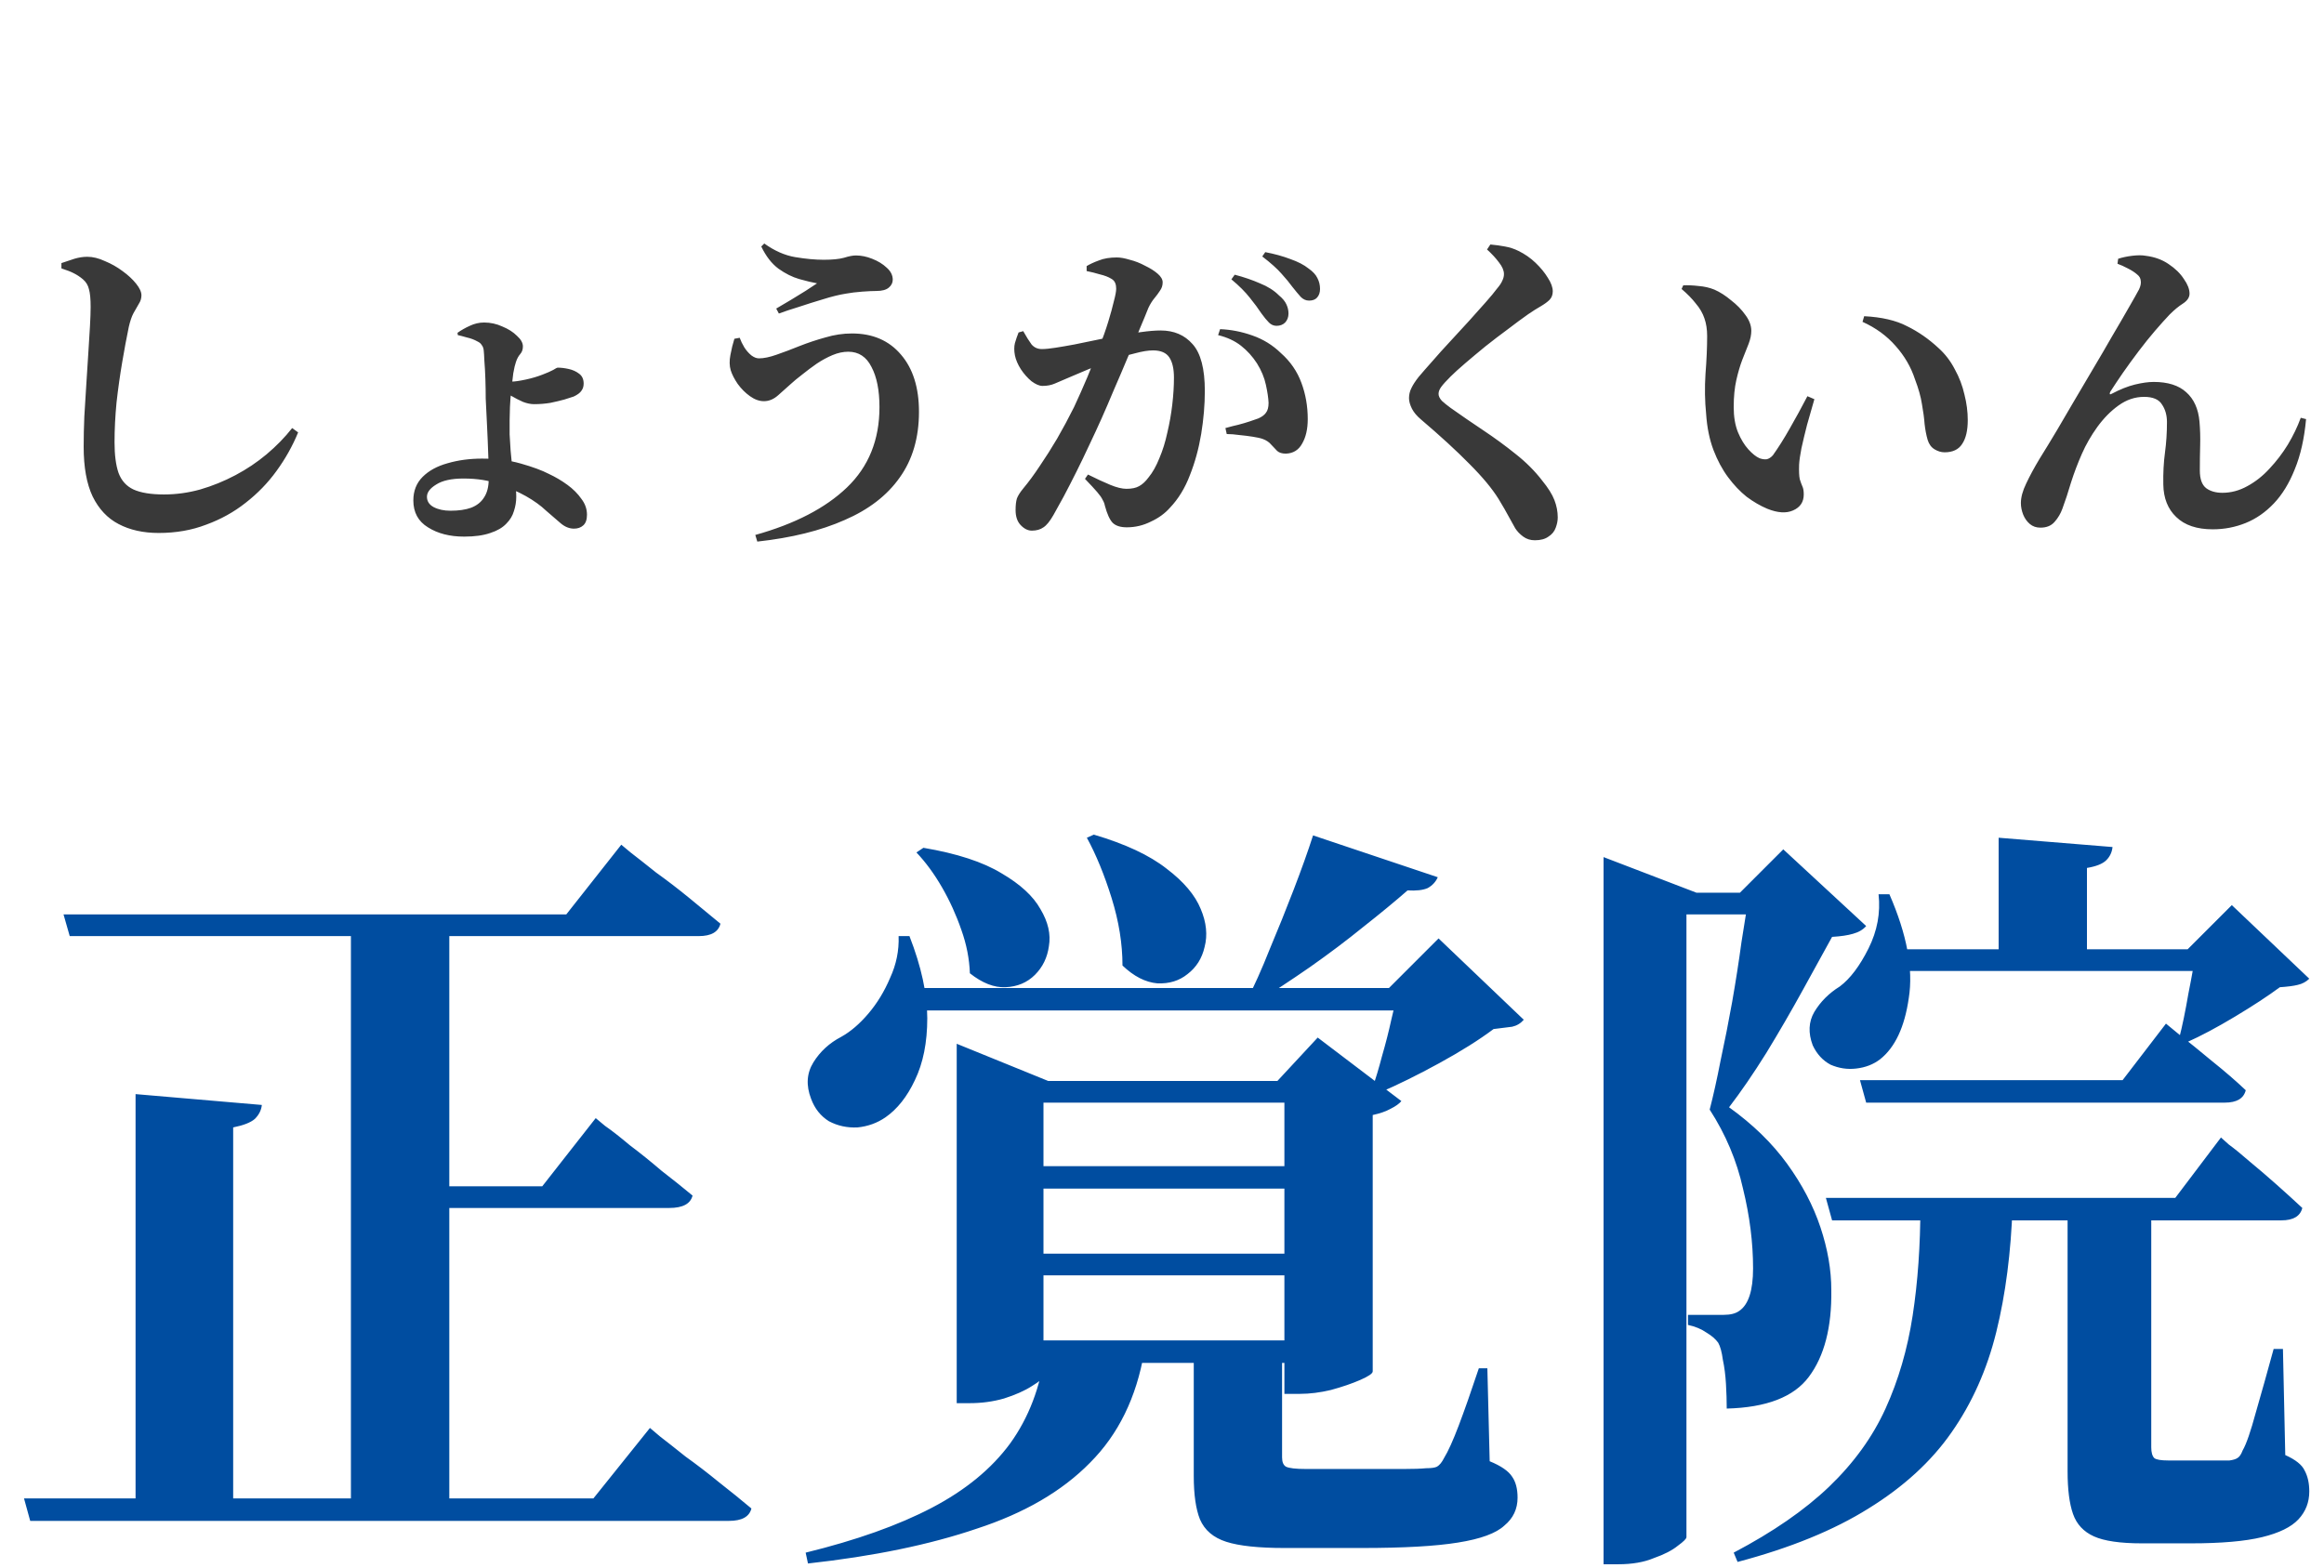
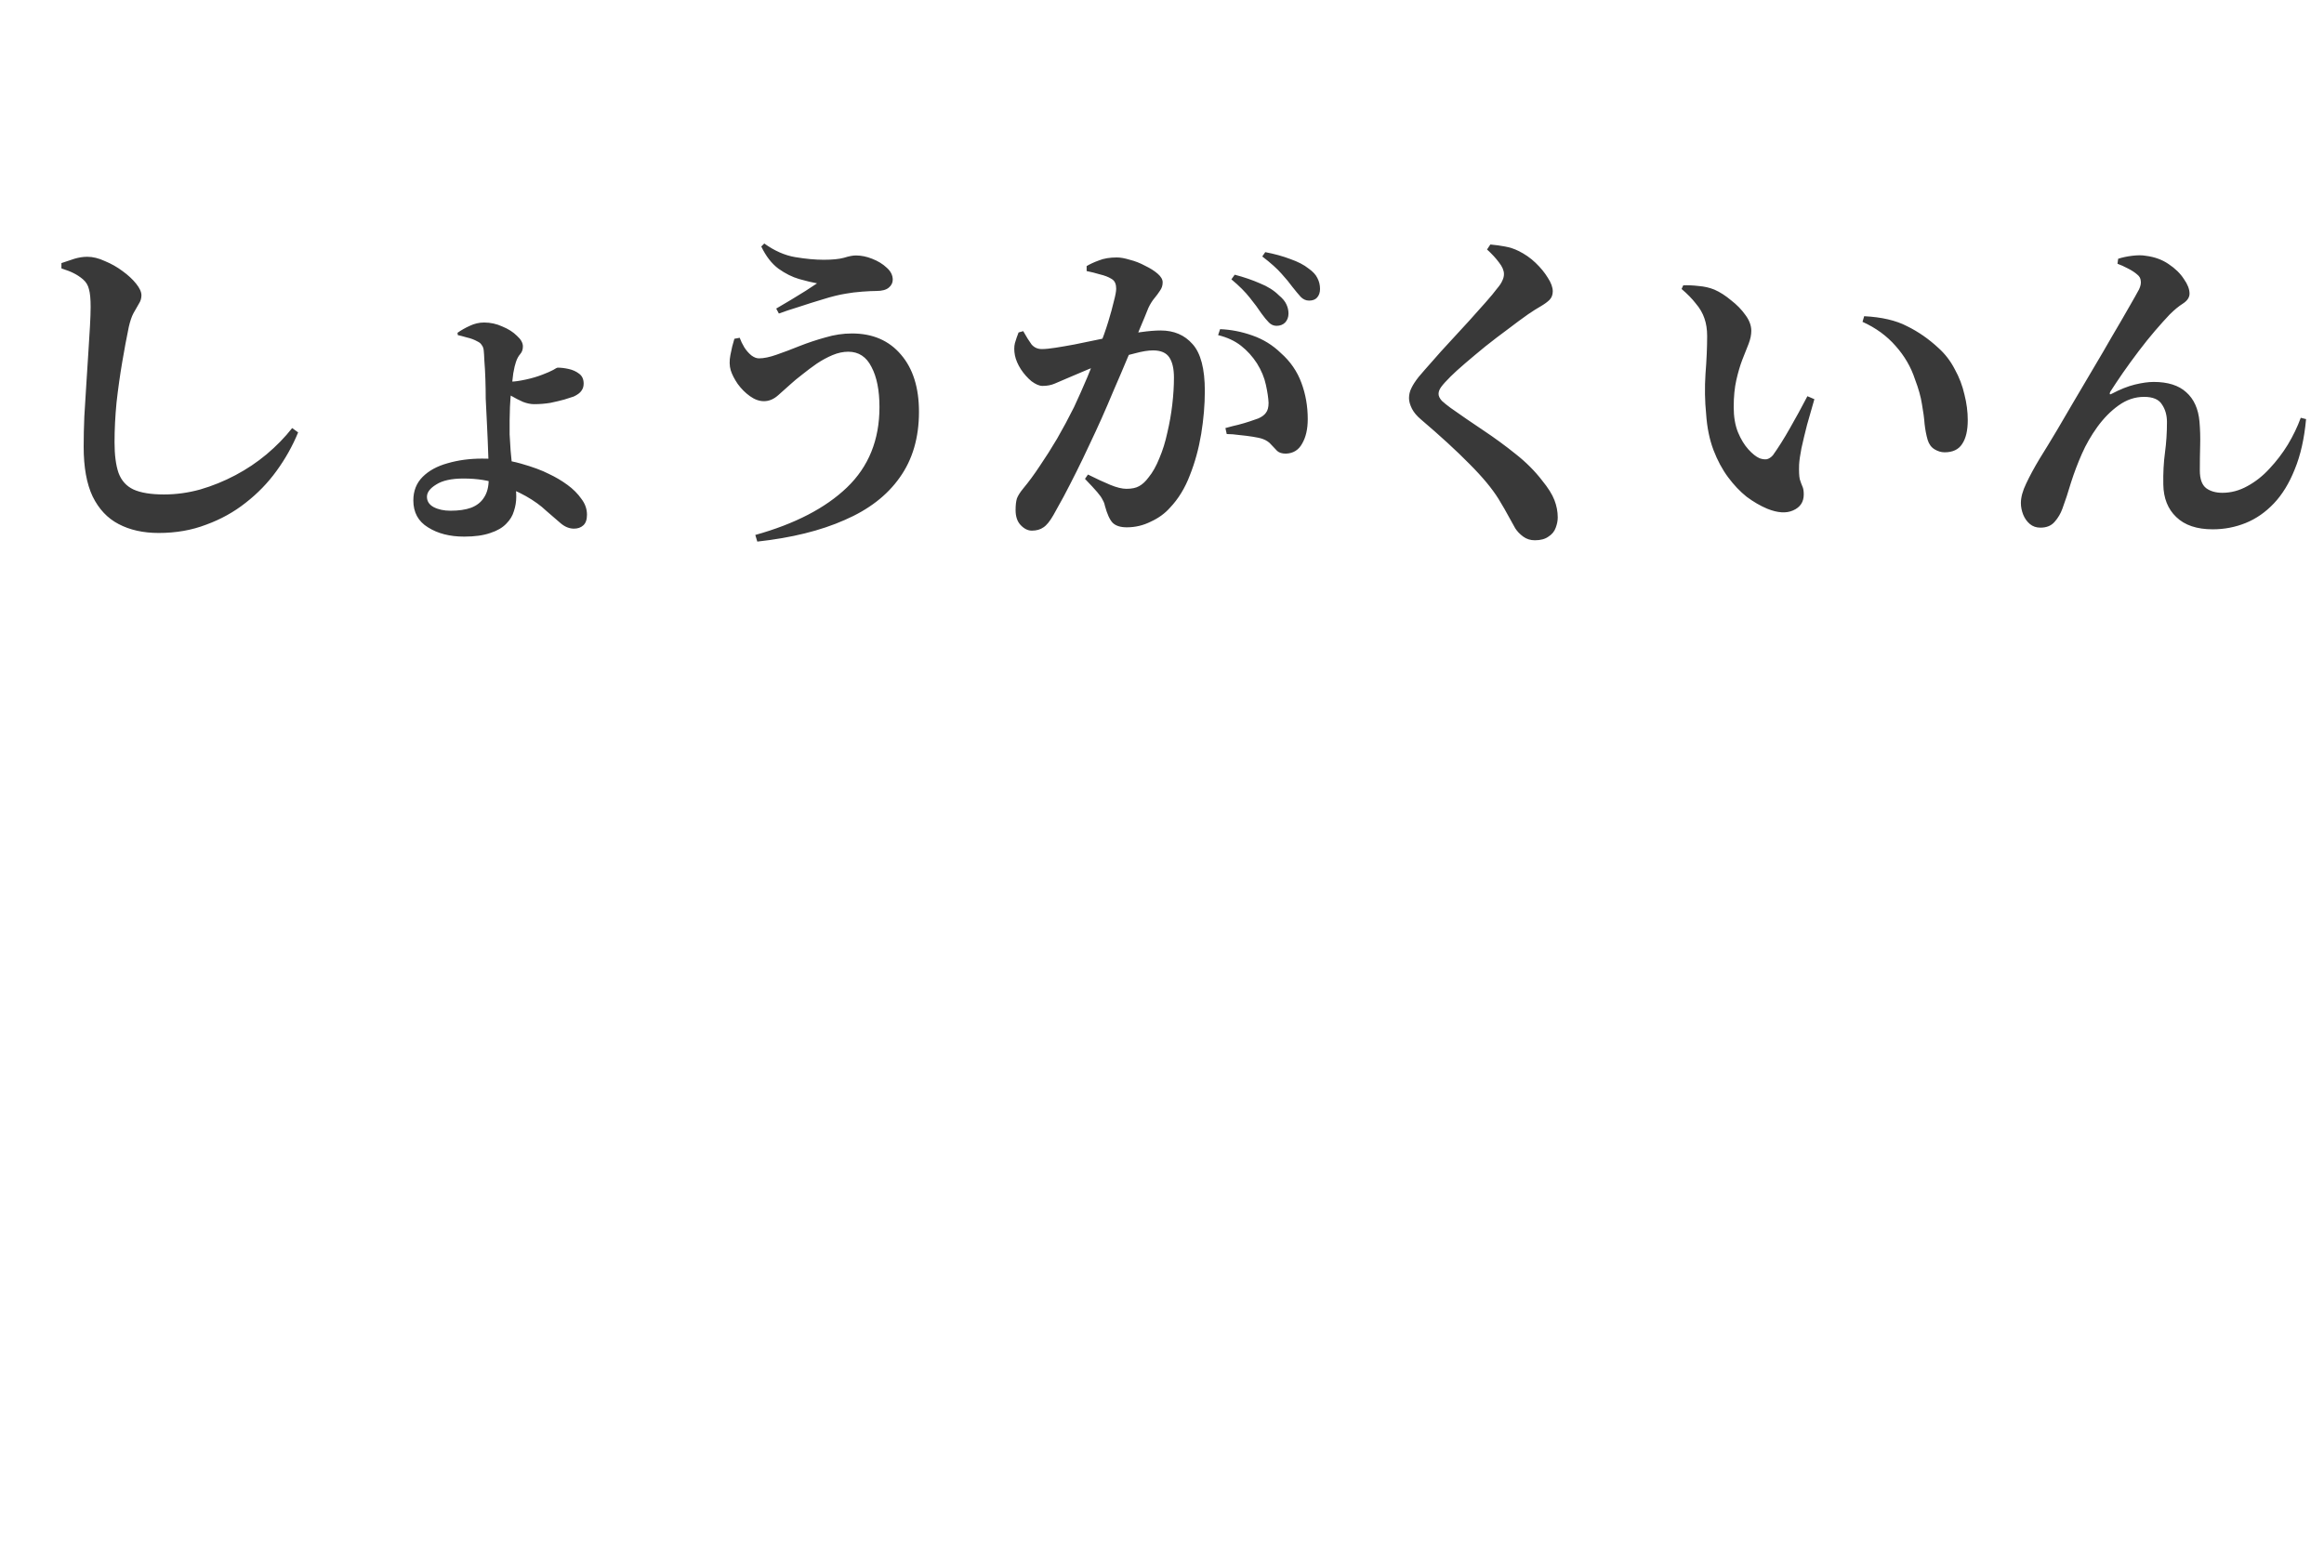
<svg xmlns="http://www.w3.org/2000/svg" width="126" height="85" viewBox="0 0 126 85" fill="none">
-   <path d="M3.444 49.584H30.702L33.684 45.804C33.684 45.804 33.852 45.944 34.188 46.224C34.552 46.504 35.014 46.868 35.574 47.316C36.162 47.736 36.764 48.198 37.38 48.702C37.996 49.206 38.556 49.668 39.06 50.088C38.948 50.536 38.556 50.76 37.884 50.76H3.78L3.444 49.584ZM19.026 49.584H24.36V81.714H19.026V49.584ZM1.302 81.252H32.172L35.238 77.43C35.238 77.43 35.42 77.584 35.784 77.892C36.148 78.172 36.61 78.536 37.17 78.984C37.758 79.404 38.36 79.866 38.976 80.37C39.62 80.874 40.208 81.35 40.74 81.798C40.628 82.246 40.222 82.47 39.522 82.47H1.638L1.302 81.252ZM21.42 64.326H29.4L32.298 60.63C32.298 60.63 32.466 60.77 32.802 61.05C33.166 61.302 33.614 61.652 34.146 62.1C34.706 62.52 35.28 62.982 35.868 63.486C36.484 63.962 37.044 64.41 37.548 64.83C37.436 65.278 37.016 65.502 36.288 65.502H21.42V64.326ZM7.35 59.328L14.196 59.916C14.168 60.196 14.042 60.448 13.818 60.672C13.594 60.868 13.202 61.022 12.642 61.134V81.672H7.35V59.328ZM54.348 63.234H71.526V64.452H54.348V63.234ZM54.348 67.98H71.526V69.156H54.348V67.98ZM54.348 72.684H71.526V73.902H54.348V72.684ZM51.87 58.614V56.598L56.826 58.614H71.862V59.79H56.574V74.574C56.574 74.714 56.364 74.91 55.944 75.162C55.552 75.414 55.048 75.638 54.432 75.834C53.844 76.002 53.228 76.086 52.584 76.086H51.87V58.614ZM69.636 58.614H69.258L71.442 56.262L75.978 59.706C75.866 59.846 75.67 59.986 75.39 60.126C75.138 60.266 74.816 60.378 74.424 60.462V74.364C74.424 74.476 74.2 74.63 73.752 74.826C73.304 75.022 72.772 75.204 72.156 75.372C71.568 75.512 71.008 75.582 70.476 75.582H69.636V58.614ZM48.888 53.574H78.582V54.792H48.888V53.574ZM48.72 50.76H49.308C49.952 52.412 50.274 53.896 50.274 55.212C50.274 56.528 50.05 57.648 49.602 58.572C49.182 59.468 48.65 60.14 48.006 60.588C47.558 60.896 47.054 61.078 46.494 61.134C45.934 61.162 45.416 61.05 44.94 60.798C44.492 60.518 44.17 60.112 43.974 59.58C43.694 58.852 43.736 58.194 44.1 57.606C44.464 57.018 44.968 56.556 45.612 56.22C46.116 55.94 46.606 55.52 47.082 54.96C47.558 54.4 47.95 53.756 48.258 53.028C48.594 52.3 48.748 51.544 48.72 50.76ZM75.768 53.574H75.306L77.994 50.886L82.614 55.296C82.446 55.492 82.236 55.618 81.984 55.674C81.76 55.702 81.424 55.744 80.976 55.8C80.192 56.388 79.212 57.004 78.036 57.648C76.86 58.292 75.782 58.824 74.802 59.244L74.424 58.95C74.592 58.474 74.76 57.914 74.928 57.27C75.124 56.598 75.292 55.94 75.432 55.296C75.6 54.624 75.712 54.05 75.768 53.574ZM50.064 45.972C51.884 46.28 53.298 46.742 54.306 47.358C55.314 47.946 56.014 48.59 56.406 49.29C56.826 49.99 56.98 50.662 56.868 51.306C56.784 51.922 56.532 52.44 56.112 52.86C55.692 53.28 55.16 53.504 54.516 53.532C53.9 53.56 53.256 53.308 52.584 52.776C52.556 51.992 52.402 51.208 52.122 50.424C51.842 49.612 51.492 48.842 51.072 48.114C50.652 47.386 50.19 46.756 49.686 46.224L50.064 45.972ZM59.304 45.258C61.012 45.762 62.328 46.378 63.252 47.106C64.176 47.806 64.792 48.534 65.1 49.29C65.408 50.018 65.478 50.704 65.31 51.348C65.17 51.964 64.862 52.454 64.386 52.818C63.938 53.182 63.392 53.35 62.748 53.322C62.104 53.266 61.474 52.944 60.858 52.356C60.858 51.18 60.662 49.962 60.27 48.702C59.878 47.442 59.43 46.35 58.926 45.426L59.304 45.258ZM71.19 45.3L77.952 47.568C77.84 47.82 77.658 48.016 77.406 48.156C77.154 48.268 76.79 48.31 76.314 48.282C75.642 48.87 74.844 49.528 73.92 50.256C73.024 50.984 72.058 51.712 71.022 52.44C70.014 53.14 69.034 53.784 68.082 54.372H67.536C67.984 53.504 68.418 52.538 68.838 51.474C69.286 50.41 69.72 49.332 70.14 48.24C70.56 47.148 70.91 46.168 71.19 45.3ZM64.722 73.524H69.51C69.51 73.72 69.51 73.944 69.51 74.196C69.51 74.448 69.51 74.672 69.51 74.868V79.026C69.51 79.278 69.58 79.446 69.72 79.53C69.888 79.614 70.252 79.656 70.812 79.656H74.382C74.998 79.656 75.572 79.656 76.104 79.656C76.636 79.656 77.042 79.642 77.322 79.614C77.602 79.614 77.798 79.586 77.91 79.53C78.05 79.446 78.176 79.292 78.288 79.068C78.512 78.704 78.778 78.116 79.086 77.304C79.394 76.492 79.758 75.456 80.178 74.196H80.64L80.766 79.236C81.382 79.488 81.788 79.768 81.984 80.076C82.18 80.356 82.278 80.734 82.278 81.21C82.278 81.826 82.04 82.33 81.564 82.722C81.116 83.142 80.276 83.45 79.044 83.646C77.84 83.842 76.104 83.94 73.836 83.94H69.636C68.236 83.94 67.186 83.828 66.486 83.604C65.786 83.38 65.31 82.974 65.058 82.386C64.834 81.826 64.722 81.042 64.722 80.034V73.524ZM56.658 73.314H62.034C61.614 75.778 60.634 77.78 59.094 79.32C57.582 80.86 55.538 82.05 52.962 82.89C50.414 83.758 47.362 84.388 43.806 84.78L43.68 84.192C46.424 83.52 48.706 82.708 50.526 81.756C52.346 80.804 53.76 79.642 54.768 78.27C55.776 76.87 56.406 75.218 56.658 73.314ZM101.808 51.474H120.372V52.65H101.808V51.474ZM108.36 45.426L114.534 45.93C114.506 46.21 114.394 46.448 114.198 46.644C114.002 46.84 113.652 46.98 113.148 47.064V52.104H108.36V45.426ZM119.07 51.474H118.608L121.002 49.08L125.202 53.07C125.034 53.238 124.824 53.35 124.572 53.406C124.348 53.462 124.026 53.504 123.606 53.532C122.962 54.008 122.15 54.54 121.17 55.128C120.19 55.716 119.322 56.178 118.566 56.514L118.146 56.304C118.314 55.66 118.482 54.848 118.65 53.868C118.846 52.888 118.986 52.09 119.07 51.474ZM100.842 58.572H115.08L117.432 55.506C117.432 55.506 117.67 55.702 118.146 56.094C118.65 56.486 119.238 56.962 119.91 57.522C120.61 58.082 121.226 58.614 121.758 59.118C121.646 59.566 121.268 59.79 120.624 59.79H101.178L100.842 58.572ZM98.994 64.956H117.936L120.414 61.68C120.414 61.68 120.554 61.806 120.834 62.058C121.142 62.282 121.52 62.59 121.968 62.982C122.444 63.374 122.934 63.794 123.438 64.242C123.942 64.69 124.404 65.11 124.824 65.502C124.712 65.95 124.334 66.174 123.69 66.174H99.33L98.994 64.956ZM86.94 48.408V46.476L91.98 48.408H91.434V83.352C91.434 83.436 91.28 83.59 90.972 83.814C90.664 84.066 90.23 84.29 89.67 84.486C89.138 84.71 88.494 84.822 87.738 84.822H86.94V48.408ZM89.166 48.408H97.02V49.584H89.166V48.408ZM94.836 48.408H94.332L96.684 46.056L101.178 50.214C101.01 50.41 100.772 50.55 100.464 50.634C100.184 50.718 99.806 50.774 99.33 50.802C98.882 51.614 98.35 52.58 97.734 53.7C97.118 54.82 96.46 55.954 95.76 57.102C95.06 58.222 94.388 59.202 93.744 60.042C95.032 60.966 96.082 61.988 96.894 63.108C97.706 64.228 98.308 65.376 98.7 66.552C99.092 67.728 99.288 68.862 99.288 69.954C99.316 71.97 98.91 73.538 98.07 74.658C97.258 75.75 95.774 76.324 93.618 76.38C93.618 75.96 93.604 75.512 93.576 75.036C93.548 74.56 93.492 74.126 93.408 73.734C93.352 73.314 93.268 73.006 93.156 72.81C93.016 72.614 92.806 72.432 92.526 72.264C92.246 72.068 91.91 71.928 91.518 71.844V71.298C91.798 71.298 92.134 71.298 92.526 71.298C92.946 71.298 93.254 71.298 93.45 71.298C93.814 71.298 94.094 71.228 94.29 71.088C94.794 70.752 95.046 69.982 95.046 68.778C95.046 67.378 94.864 65.936 94.5 64.452C94.164 62.94 93.562 61.512 92.694 60.168C92.89 59.412 93.086 58.53 93.282 57.522C93.506 56.486 93.716 55.422 93.912 54.33C94.108 53.21 94.276 52.132 94.416 51.096C94.584 50.06 94.724 49.164 94.836 48.408ZM101.85 48.492H102.438C103.39 50.676 103.74 52.552 103.488 54.12C103.264 55.688 102.746 56.794 101.934 57.438C101.57 57.718 101.136 57.886 100.632 57.942C100.156 57.998 99.694 57.928 99.246 57.732C98.826 57.508 98.504 57.158 98.28 56.682C98.028 56.01 98.056 55.408 98.364 54.876C98.7 54.316 99.162 53.854 99.75 53.49C100.31 53.07 100.828 52.384 101.304 51.432C101.78 50.48 101.962 49.5 101.85 48.492ZM112.098 65.334H116.634C116.634 65.558 116.634 65.81 116.634 66.09C116.634 66.37 116.634 66.594 116.634 66.762V78.48C116.634 78.76 116.69 78.956 116.802 79.068C116.914 79.152 117.166 79.194 117.558 79.194H119.28C119.616 79.194 119.924 79.194 120.204 79.194C120.484 79.194 120.708 79.194 120.876 79.194C121.072 79.166 121.212 79.124 121.296 79.068C121.408 79.012 121.506 78.872 121.59 78.648C121.786 78.312 122.024 77.626 122.304 76.59C122.612 75.526 122.934 74.378 123.27 73.146H123.774L123.9 78.9C124.46 79.152 124.81 79.432 124.95 79.74C125.118 80.048 125.202 80.426 125.202 80.874C125.202 81.462 125.006 81.966 124.614 82.386C124.222 82.806 123.564 83.128 122.64 83.352C121.716 83.576 120.428 83.688 118.776 83.688H116.13C114.954 83.688 114.086 83.562 113.526 83.31C112.966 83.058 112.588 82.652 112.392 82.092C112.196 81.532 112.098 80.762 112.098 79.782V65.334ZM104.118 65.376H109.116C109.032 67.896 108.738 70.178 108.234 72.222C107.73 74.266 106.918 76.086 105.798 77.682C104.706 79.25 103.208 80.622 101.304 81.798C99.428 82.974 97.062 83.94 94.206 84.696L93.996 84.192C96.124 83.072 97.846 81.882 99.162 80.622C100.506 79.334 101.528 77.92 102.228 76.38C102.928 74.84 103.418 73.16 103.698 71.34C103.978 69.52 104.118 67.532 104.118 65.376Z" fill="#004DA0" />
  <path d="M8.604 28.9C7.764 28.9 7.038 28.738 6.426 28.414C5.826 28.102 5.358 27.604 5.022 26.92C4.698 26.236 4.536 25.336 4.536 24.22C4.536 23.704 4.548 23.158 4.572 22.582C4.608 21.994 4.644 21.412 4.68 20.836C4.716 20.248 4.752 19.684 4.788 19.144C4.824 18.604 4.854 18.118 4.878 17.686C4.902 17.254 4.914 16.906 4.914 16.642C4.914 16.21 4.884 15.892 4.824 15.688C4.776 15.472 4.668 15.292 4.5 15.148C4.344 15.016 4.182 14.908 4.014 14.824C3.858 14.74 3.63 14.65 3.33 14.554V14.266C3.57 14.182 3.804 14.104 4.032 14.032C4.272 13.96 4.506 13.924 4.734 13.924C5.034 13.924 5.352 14.002 5.688 14.158C6.036 14.302 6.354 14.482 6.642 14.698C6.942 14.914 7.188 15.142 7.38 15.382C7.572 15.622 7.668 15.832 7.668 16.012C7.668 16.18 7.62 16.336 7.524 16.48C7.44 16.624 7.344 16.792 7.236 16.984C7.14 17.164 7.056 17.41 6.984 17.722C6.864 18.298 6.744 18.94 6.624 19.648C6.504 20.356 6.402 21.082 6.318 21.826C6.246 22.57 6.21 23.29 6.21 23.986C6.21 24.67 6.282 25.222 6.426 25.642C6.582 26.062 6.852 26.362 7.236 26.542C7.632 26.722 8.184 26.812 8.892 26.812C9.552 26.812 10.206 26.722 10.854 26.542C11.514 26.35 12.15 26.092 12.762 25.768C13.374 25.444 13.938 25.066 14.454 24.634C14.982 24.19 15.444 23.716 15.84 23.212L16.164 23.446C15.864 24.178 15.474 24.874 14.994 25.534C14.526 26.182 13.968 26.758 13.32 27.262C12.684 27.766 11.97 28.162 11.178 28.45C10.398 28.75 9.54 28.9 8.604 28.9ZM25.164 29.098C24.384 29.098 23.73 28.93 23.202 28.594C22.674 28.27 22.41 27.784 22.41 27.136C22.41 26.62 22.578 26.194 22.914 25.858C23.25 25.522 23.7 25.276 24.264 25.12C24.84 24.952 25.464 24.868 26.136 24.868C26.916 24.868 27.618 24.958 28.242 25.138C28.878 25.318 29.382 25.504 29.754 25.696C30.114 25.864 30.45 26.062 30.762 26.29C31.074 26.518 31.326 26.77 31.518 27.046C31.722 27.31 31.824 27.598 31.824 27.91C31.824 28.174 31.758 28.366 31.626 28.486C31.494 28.606 31.326 28.666 31.122 28.666C30.87 28.666 30.63 28.57 30.402 28.378C30.174 28.186 29.91 27.958 29.61 27.694C29.322 27.418 28.956 27.154 28.512 26.902C28.08 26.662 27.594 26.446 27.054 26.254C26.514 26.05 25.872 25.948 25.128 25.948C24.48 25.948 23.988 26.056 23.652 26.272C23.316 26.476 23.148 26.698 23.148 26.938C23.148 27.178 23.268 27.364 23.508 27.496C23.76 27.628 24.066 27.694 24.426 27.694C24.87 27.694 25.242 27.64 25.542 27.532C25.854 27.412 26.088 27.226 26.244 26.974C26.412 26.722 26.496 26.392 26.496 25.984C26.496 25.552 26.49 25.168 26.478 24.832C26.466 24.484 26.454 24.166 26.442 23.878C26.43 23.59 26.418 23.326 26.406 23.086C26.394 22.834 26.382 22.588 26.37 22.348C26.358 22.18 26.346 21.934 26.334 21.61C26.334 21.274 26.328 20.926 26.316 20.566C26.304 20.194 26.286 19.864 26.262 19.576C26.25 19.288 26.238 19.096 26.226 19C26.214 18.88 26.178 18.784 26.118 18.712C26.07 18.628 25.992 18.562 25.884 18.514C25.716 18.418 25.524 18.346 25.308 18.298C25.104 18.238 24.942 18.196 24.822 18.172L24.804 18.046C25.008 17.902 25.23 17.776 25.47 17.668C25.722 17.548 25.98 17.488 26.244 17.488C26.592 17.488 26.922 17.56 27.234 17.704C27.558 17.836 27.822 18.004 28.026 18.208C28.242 18.4 28.35 18.592 28.35 18.784C28.35 18.952 28.302 19.09 28.206 19.198C28.11 19.306 28.032 19.45 27.972 19.63C27.924 19.762 27.876 19.966 27.828 20.242C27.792 20.518 27.756 20.818 27.72 21.142C27.684 21.466 27.66 21.778 27.648 22.078C27.636 22.378 27.63 22.618 27.63 22.798C27.63 23.014 27.63 23.266 27.63 23.554C27.642 23.83 27.66 24.124 27.684 24.436C27.708 24.736 27.738 25.048 27.774 25.372C27.822 25.684 27.87 25.96 27.918 26.2C27.966 26.428 27.99 26.674 27.99 26.938C27.99 27.202 27.948 27.46 27.864 27.712C27.792 27.964 27.654 28.192 27.45 28.396C27.246 28.612 26.958 28.78 26.586 28.9C26.214 29.032 25.74 29.098 25.164 29.098ZM28.962 21.916C28.77 21.916 28.566 21.874 28.35 21.79C28.134 21.694 27.924 21.586 27.72 21.466C27.528 21.346 27.366 21.244 27.234 21.16L27.216 20.638C27.324 20.65 27.414 20.662 27.486 20.674C27.57 20.686 27.654 20.692 27.738 20.692C27.906 20.692 28.158 20.656 28.494 20.584C28.83 20.512 29.136 20.422 29.412 20.314C29.664 20.218 29.856 20.134 29.988 20.062C30.12 19.978 30.204 19.936 30.24 19.936C30.42 19.936 30.618 19.96 30.834 20.008C31.05 20.056 31.236 20.14 31.392 20.26C31.56 20.38 31.644 20.56 31.644 20.8C31.644 20.956 31.602 21.088 31.518 21.196C31.446 21.304 31.308 21.406 31.104 21.502C30.996 21.538 30.828 21.592 30.6 21.664C30.384 21.724 30.132 21.784 29.844 21.844C29.556 21.892 29.262 21.916 28.962 21.916ZM40.95 29.008C43.098 28.408 44.754 27.55 45.918 26.434C47.094 25.306 47.682 23.854 47.682 22.078C47.682 21.166 47.538 20.44 47.25 19.9C46.974 19.348 46.554 19.072 45.99 19.072C45.714 19.072 45.432 19.132 45.144 19.252C44.856 19.372 44.568 19.528 44.28 19.72C44.004 19.912 43.74 20.11 43.488 20.314C43.236 20.506 43.026 20.68 42.858 20.836C42.654 21.016 42.432 21.214 42.192 21.43C41.952 21.646 41.694 21.754 41.418 21.754C41.166 21.754 40.914 21.664 40.662 21.484C40.41 21.304 40.188 21.082 39.996 20.818C39.816 20.554 39.69 20.308 39.618 20.08C39.546 19.84 39.54 19.564 39.6 19.252C39.66 18.928 39.732 18.634 39.816 18.37L40.104 18.316C40.164 18.484 40.248 18.658 40.356 18.838C40.464 19.006 40.59 19.15 40.734 19.27C40.878 19.378 41.016 19.432 41.148 19.432C41.412 19.432 41.73 19.366 42.102 19.234C42.486 19.102 42.9 18.946 43.344 18.766C43.8 18.586 44.268 18.43 44.748 18.298C45.228 18.154 45.708 18.082 46.188 18.082C47.316 18.082 48.204 18.466 48.852 19.234C49.5 19.99 49.824 21.022 49.824 22.33C49.824 23.734 49.476 24.922 48.78 25.894C48.096 26.866 47.1 27.634 45.792 28.198C44.496 28.774 42.918 29.164 41.058 29.368L40.95 29.008ZM42.084 16.732C42.336 16.588 42.6 16.432 42.876 16.264C43.152 16.096 43.416 15.934 43.668 15.778C43.92 15.61 44.13 15.472 44.298 15.364C44.034 15.316 43.71 15.238 43.326 15.13C42.954 15.022 42.582 14.836 42.21 14.572C41.838 14.296 41.526 13.894 41.274 13.366L41.436 13.204C41.988 13.6 42.546 13.846 43.11 13.942C43.686 14.038 44.202 14.086 44.658 14.086C45.126 14.086 45.492 14.05 45.756 13.978C46.02 13.894 46.236 13.852 46.404 13.852C46.692 13.852 46.986 13.912 47.286 14.032C47.598 14.152 47.862 14.314 48.078 14.518C48.294 14.71 48.402 14.926 48.402 15.166C48.402 15.334 48.33 15.478 48.186 15.598C48.042 15.718 47.82 15.778 47.52 15.778C47.328 15.778 47.07 15.79 46.746 15.814C46.422 15.838 46.128 15.874 45.864 15.922C45.492 15.982 45.078 16.084 44.622 16.228C44.178 16.36 43.74 16.498 43.308 16.642C42.876 16.774 42.516 16.894 42.228 17.002L42.084 16.732ZM69.21 17.668C69.054 17.668 68.916 17.608 68.796 17.488C68.676 17.368 68.538 17.2 68.382 16.984C68.226 16.744 68.022 16.468 67.77 16.156C67.518 15.832 67.182 15.496 66.762 15.148L66.942 14.896C67.446 15.028 67.902 15.184 68.31 15.364C68.73 15.532 69.072 15.748 69.336 16.012C69.54 16.18 69.678 16.348 69.75 16.516C69.822 16.672 69.858 16.834 69.858 17.002C69.858 17.194 69.798 17.356 69.678 17.488C69.558 17.608 69.402 17.668 69.21 17.668ZM55.944 28.774C55.728 28.774 55.524 28.672 55.332 28.468C55.152 28.276 55.062 28.006 55.062 27.658C55.062 27.394 55.086 27.184 55.134 27.028C55.194 26.872 55.308 26.692 55.476 26.488C55.776 26.128 56.076 25.72 56.376 25.264C56.688 24.808 57 24.316 57.312 23.788C57.624 23.248 57.93 22.678 58.23 22.078C58.482 21.538 58.722 20.998 58.95 20.458C59.178 19.906 59.388 19.378 59.58 18.874C59.784 18.358 59.952 17.884 60.084 17.452C60.216 17.02 60.318 16.648 60.39 16.336C60.474 16.024 60.516 15.796 60.516 15.652C60.516 15.532 60.498 15.43 60.462 15.346C60.426 15.25 60.354 15.172 60.246 15.112C60.09 15.016 59.886 14.938 59.634 14.878C59.394 14.806 59.154 14.746 58.914 14.698V14.428C59.094 14.32 59.316 14.218 59.58 14.122C59.844 14.014 60.168 13.96 60.552 13.96C60.744 13.96 60.978 14.002 61.254 14.086C61.542 14.158 61.818 14.266 62.082 14.41C62.358 14.542 62.586 14.686 62.766 14.842C62.946 14.998 63.036 15.154 63.036 15.31C63.036 15.478 62.988 15.628 62.892 15.76C62.808 15.892 62.706 16.03 62.586 16.174C62.466 16.318 62.358 16.492 62.262 16.696C62.154 16.972 61.998 17.35 61.794 17.83C61.602 18.31 61.38 18.838 61.128 19.414C60.888 19.99 60.642 20.566 60.39 21.142C60.15 21.718 59.928 22.234 59.724 22.69C59.52 23.146 59.298 23.626 59.058 24.13C58.83 24.622 58.596 25.108 58.356 25.588C58.116 26.068 57.888 26.512 57.672 26.92C57.456 27.316 57.27 27.652 57.114 27.928C56.922 28.264 56.742 28.486 56.574 28.594C56.406 28.714 56.196 28.774 55.944 28.774ZM61.092 28.594C60.744 28.594 60.486 28.51 60.318 28.342C60.162 28.174 60.024 27.868 59.904 27.424C59.88 27.304 59.838 27.196 59.778 27.1C59.73 26.992 59.634 26.854 59.49 26.686C59.346 26.518 59.124 26.278 58.824 25.966L58.986 25.732C59.442 25.96 59.844 26.146 60.192 26.29C60.54 26.434 60.834 26.506 61.074 26.506C61.362 26.506 61.59 26.458 61.758 26.362C61.938 26.266 62.112 26.104 62.28 25.876C62.496 25.612 62.688 25.27 62.856 24.85C63.036 24.43 63.18 23.968 63.288 23.464C63.408 22.96 63.498 22.45 63.558 21.934C63.618 21.418 63.648 20.932 63.648 20.476C63.648 19.996 63.564 19.63 63.396 19.378C63.228 19.126 62.934 19 62.514 19C62.25 19 61.92 19.054 61.524 19.162C61.128 19.258 60.708 19.384 60.264 19.54C59.832 19.696 59.412 19.858 59.004 20.026C58.596 20.194 58.242 20.344 57.942 20.476C57.642 20.608 57.39 20.716 57.186 20.8C56.994 20.884 56.772 20.926 56.52 20.926C56.352 20.926 56.154 20.842 55.926 20.674C55.71 20.494 55.518 20.278 55.35 20.026C55.182 19.762 55.074 19.51 55.026 19.27C54.978 19.018 54.978 18.796 55.026 18.604C55.086 18.4 55.152 18.208 55.224 18.028L55.476 17.956C55.644 18.256 55.794 18.496 55.926 18.676C56.07 18.844 56.256 18.928 56.484 18.928C56.676 18.928 56.922 18.904 57.222 18.856C57.534 18.808 57.882 18.748 58.266 18.676C58.65 18.592 59.058 18.508 59.49 18.424C59.922 18.328 60.354 18.244 60.786 18.172C61.086 18.112 61.44 18.058 61.848 18.01C62.268 17.95 62.628 17.92 62.928 17.92C63.648 17.92 64.224 18.166 64.656 18.658C65.1 19.15 65.322 19.996 65.322 21.196C65.322 21.952 65.256 22.732 65.124 23.536C64.992 24.328 64.788 25.072 64.512 25.768C64.248 26.464 63.888 27.052 63.432 27.532C63.156 27.844 62.808 28.096 62.388 28.288C61.98 28.492 61.548 28.594 61.092 28.594ZM69.714 24.598C69.51 24.598 69.354 24.55 69.246 24.454C69.138 24.346 69.03 24.232 68.922 24.112C68.814 23.98 68.664 23.878 68.472 23.806C68.34 23.758 68.154 23.716 67.914 23.68C67.686 23.644 67.446 23.614 67.194 23.59C66.942 23.554 66.714 23.536 66.51 23.536L66.438 23.212C66.69 23.14 66.924 23.08 67.14 23.032C67.368 22.972 67.572 22.912 67.752 22.852C67.932 22.792 68.088 22.738 68.22 22.69C68.412 22.606 68.55 22.504 68.634 22.384C68.73 22.264 68.778 22.084 68.778 21.844C68.766 21.58 68.718 21.256 68.634 20.872C68.55 20.476 68.388 20.086 68.148 19.702C67.908 19.33 67.62 19.012 67.284 18.748C66.948 18.484 66.534 18.292 66.042 18.172L66.15 17.848C66.738 17.872 67.32 17.986 67.896 18.19C68.484 18.394 69 18.712 69.444 19.144C69.96 19.6 70.332 20.14 70.56 20.764C70.788 21.376 70.902 22.03 70.902 22.726C70.902 23.266 70.8 23.71 70.596 24.058C70.404 24.406 70.11 24.586 69.714 24.598ZM70.974 16.3C70.806 16.3 70.656 16.234 70.524 16.102C70.404 15.97 70.254 15.79 70.074 15.562C69.918 15.346 69.72 15.106 69.48 14.842C69.252 14.578 68.904 14.266 68.436 13.906L68.598 13.672C69.102 13.768 69.558 13.894 69.966 14.05C70.374 14.194 70.698 14.362 70.938 14.554C71.178 14.722 71.34 14.896 71.424 15.076C71.52 15.256 71.568 15.454 71.568 15.67C71.568 15.862 71.514 16.018 71.406 16.138C71.31 16.246 71.166 16.3 70.974 16.3ZM83.214 29.296C82.974 29.296 82.764 29.23 82.584 29.098C82.404 28.966 82.26 28.816 82.152 28.648C82.044 28.456 81.924 28.24 81.792 28C81.672 27.772 81.492 27.46 81.252 27.064C80.904 26.5 80.376 25.864 79.668 25.156C78.972 24.448 78.096 23.644 77.04 22.744C76.824 22.564 76.662 22.372 76.554 22.168C76.446 21.952 76.392 21.76 76.392 21.592C76.392 21.4 76.434 21.22 76.518 21.052C76.602 20.872 76.734 20.668 76.914 20.44C77.106 20.212 77.352 19.93 77.652 19.594C77.952 19.246 78.276 18.886 78.624 18.514C78.972 18.142 79.314 17.77 79.65 17.398C79.986 17.026 80.286 16.69 80.55 16.39C80.826 16.078 81.03 15.832 81.162 15.652C81.306 15.484 81.402 15.34 81.45 15.22C81.51 15.1 81.54 14.98 81.54 14.86C81.54 14.668 81.45 14.458 81.27 14.23C81.102 14.002 80.886 13.768 80.622 13.528L80.802 13.258C81.078 13.282 81.342 13.318 81.594 13.366C81.858 13.414 82.098 13.492 82.314 13.6C82.662 13.768 82.974 13.984 83.25 14.248C83.526 14.512 83.748 14.782 83.916 15.058C84.096 15.334 84.186 15.58 84.186 15.796C84.186 15.988 84.126 16.144 84.006 16.264C83.898 16.372 83.742 16.486 83.538 16.606C83.346 16.714 83.118 16.858 82.854 17.038C82.53 17.266 82.164 17.536 81.756 17.848C81.348 18.148 80.94 18.46 80.532 18.784C80.136 19.108 79.77 19.414 79.434 19.702C79.098 19.99 78.834 20.23 78.642 20.422C78.402 20.662 78.234 20.848 78.138 20.98C78.042 21.112 77.994 21.238 77.994 21.358C77.994 21.478 78.054 21.604 78.174 21.736C78.306 21.856 78.462 21.982 78.642 22.114C79.218 22.522 79.812 22.93 80.424 23.338C81.036 23.746 81.618 24.172 82.17 24.616C82.734 25.06 83.214 25.54 83.61 26.056C83.934 26.452 84.156 26.806 84.276 27.118C84.396 27.43 84.456 27.742 84.456 28.054C84.456 28.234 84.42 28.42 84.348 28.612C84.276 28.816 84.144 28.978 83.952 29.098C83.772 29.23 83.526 29.296 83.214 29.296ZM95.814 27.586C95.442 27.43 95.07 27.214 94.698 26.938C94.338 26.65 94.002 26.296 93.69 25.876C93.378 25.456 93.114 24.964 92.898 24.4C92.682 23.824 92.55 23.176 92.502 22.456C92.43 21.748 92.418 21.022 92.466 20.278C92.526 19.522 92.556 18.838 92.556 18.226C92.556 17.866 92.508 17.548 92.412 17.272C92.316 16.984 92.16 16.714 91.944 16.462C91.74 16.198 91.482 15.934 91.17 15.67L91.26 15.472C91.5 15.46 91.776 15.472 92.088 15.508C92.4 15.532 92.688 15.598 92.952 15.706C93.252 15.838 93.552 16.03 93.852 16.282C94.164 16.522 94.422 16.786 94.626 17.074C94.842 17.362 94.95 17.65 94.95 17.938C94.95 18.154 94.902 18.388 94.806 18.64C94.71 18.892 94.596 19.18 94.464 19.504C94.344 19.816 94.236 20.182 94.14 20.602C94.044 21.022 93.996 21.514 93.996 22.078C93.996 22.606 94.074 23.062 94.23 23.446C94.386 23.818 94.572 24.124 94.788 24.364C95.004 24.604 95.208 24.766 95.4 24.85C95.532 24.898 95.658 24.916 95.778 24.904C95.898 24.88 96.012 24.808 96.12 24.688C96.42 24.268 96.726 23.782 97.038 23.23C97.362 22.666 97.68 22.084 97.992 21.484L98.37 21.646C98.238 22.102 98.106 22.564 97.974 23.032C97.854 23.5 97.752 23.926 97.668 24.31C97.596 24.682 97.554 24.976 97.542 25.192C97.53 25.552 97.542 25.816 97.578 25.984C97.626 26.14 97.674 26.272 97.722 26.38C97.77 26.476 97.794 26.62 97.794 26.812C97.794 27.22 97.602 27.508 97.218 27.676C96.846 27.844 96.378 27.814 95.814 27.586ZM105.426 24.526C105.246 24.526 105.066 24.472 104.886 24.364C104.706 24.256 104.58 24.082 104.508 23.842C104.436 23.59 104.382 23.308 104.346 22.996C104.322 22.672 104.274 22.312 104.202 21.916C104.142 21.52 104.016 21.07 103.824 20.566C103.608 19.906 103.26 19.306 102.78 18.766C102.3 18.214 101.7 17.776 100.98 17.452L101.07 17.146C102.018 17.194 102.792 17.374 103.392 17.686C104.004 17.986 104.574 18.382 105.102 18.874C105.462 19.198 105.756 19.582 105.984 20.026C106.224 20.458 106.398 20.914 106.506 21.394C106.626 21.862 106.686 22.324 106.686 22.78C106.686 23.344 106.584 23.776 106.38 24.076C106.188 24.376 105.87 24.526 105.426 24.526ZM119.97 28.702C119.106 28.702 118.446 28.48 117.99 28.036C117.534 27.604 117.3 27.016 117.288 26.272C117.276 25.648 117.306 25.072 117.378 24.544C117.45 24.016 117.486 23.464 117.486 22.888C117.486 22.516 117.396 22.198 117.216 21.934C117.048 21.658 116.724 21.52 116.244 21.52C115.752 21.52 115.29 21.676 114.858 21.988C114.438 22.288 114.054 22.678 113.706 23.158C113.37 23.626 113.094 24.106 112.878 24.598C112.65 25.114 112.452 25.636 112.284 26.164C112.128 26.692 111.972 27.166 111.816 27.586C111.72 27.85 111.582 28.084 111.402 28.288C111.222 28.504 110.964 28.612 110.628 28.612C110.4 28.612 110.208 28.546 110.052 28.414C109.896 28.282 109.776 28.114 109.692 27.91C109.608 27.694 109.566 27.484 109.566 27.28C109.566 26.968 109.662 26.614 109.854 26.218C110.046 25.81 110.286 25.366 110.574 24.886C110.874 24.406 111.192 23.884 111.528 23.32C111.768 22.912 112.056 22.42 112.392 21.844C112.728 21.268 113.082 20.668 113.454 20.044C113.826 19.42 114.18 18.814 114.516 18.226C114.864 17.638 115.164 17.122 115.416 16.678C115.68 16.222 115.866 15.892 115.974 15.688C116.058 15.508 116.088 15.352 116.064 15.22C116.052 15.088 115.992 14.98 115.884 14.896C115.752 14.776 115.578 14.662 115.362 14.554C115.158 14.446 114.972 14.362 114.804 14.302L114.84 14.032C115.056 13.96 115.308 13.906 115.596 13.87C115.896 13.834 116.142 13.834 116.334 13.87C116.814 13.93 117.228 14.08 117.576 14.32C117.936 14.56 118.212 14.83 118.404 15.13C118.608 15.418 118.71 15.682 118.71 15.922C118.71 16.126 118.59 16.306 118.35 16.462C118.122 16.606 117.882 16.804 117.63 17.056C117.402 17.296 117.138 17.59 116.838 17.938C116.55 18.274 116.256 18.64 115.956 19.036C115.656 19.432 115.368 19.828 115.092 20.224C114.828 20.608 114.6 20.95 114.408 21.25C114.384 21.31 114.378 21.352 114.39 21.376C114.414 21.388 114.456 21.376 114.516 21.34C114.948 21.112 115.356 20.95 115.74 20.854C116.136 20.758 116.478 20.71 116.766 20.71C117.534 20.71 118.122 20.896 118.53 21.268C118.95 21.64 119.19 22.174 119.25 22.87C119.286 23.29 119.298 23.716 119.286 24.148C119.274 24.568 119.268 25.024 119.268 25.516C119.268 25.972 119.382 26.29 119.61 26.47C119.838 26.638 120.132 26.722 120.492 26.722C120.96 26.722 121.41 26.602 121.842 26.362C122.286 26.122 122.688 25.804 123.048 25.408C123.42 25.012 123.75 24.58 124.038 24.112C124.326 23.632 124.56 23.146 124.74 22.654L125.028 22.726C124.932 23.782 124.728 24.688 124.416 25.444C124.116 26.2 123.738 26.818 123.282 27.298C122.826 27.778 122.316 28.132 121.752 28.36C121.188 28.588 120.594 28.702 119.97 28.702Z" fill="#393939" />
</svg>